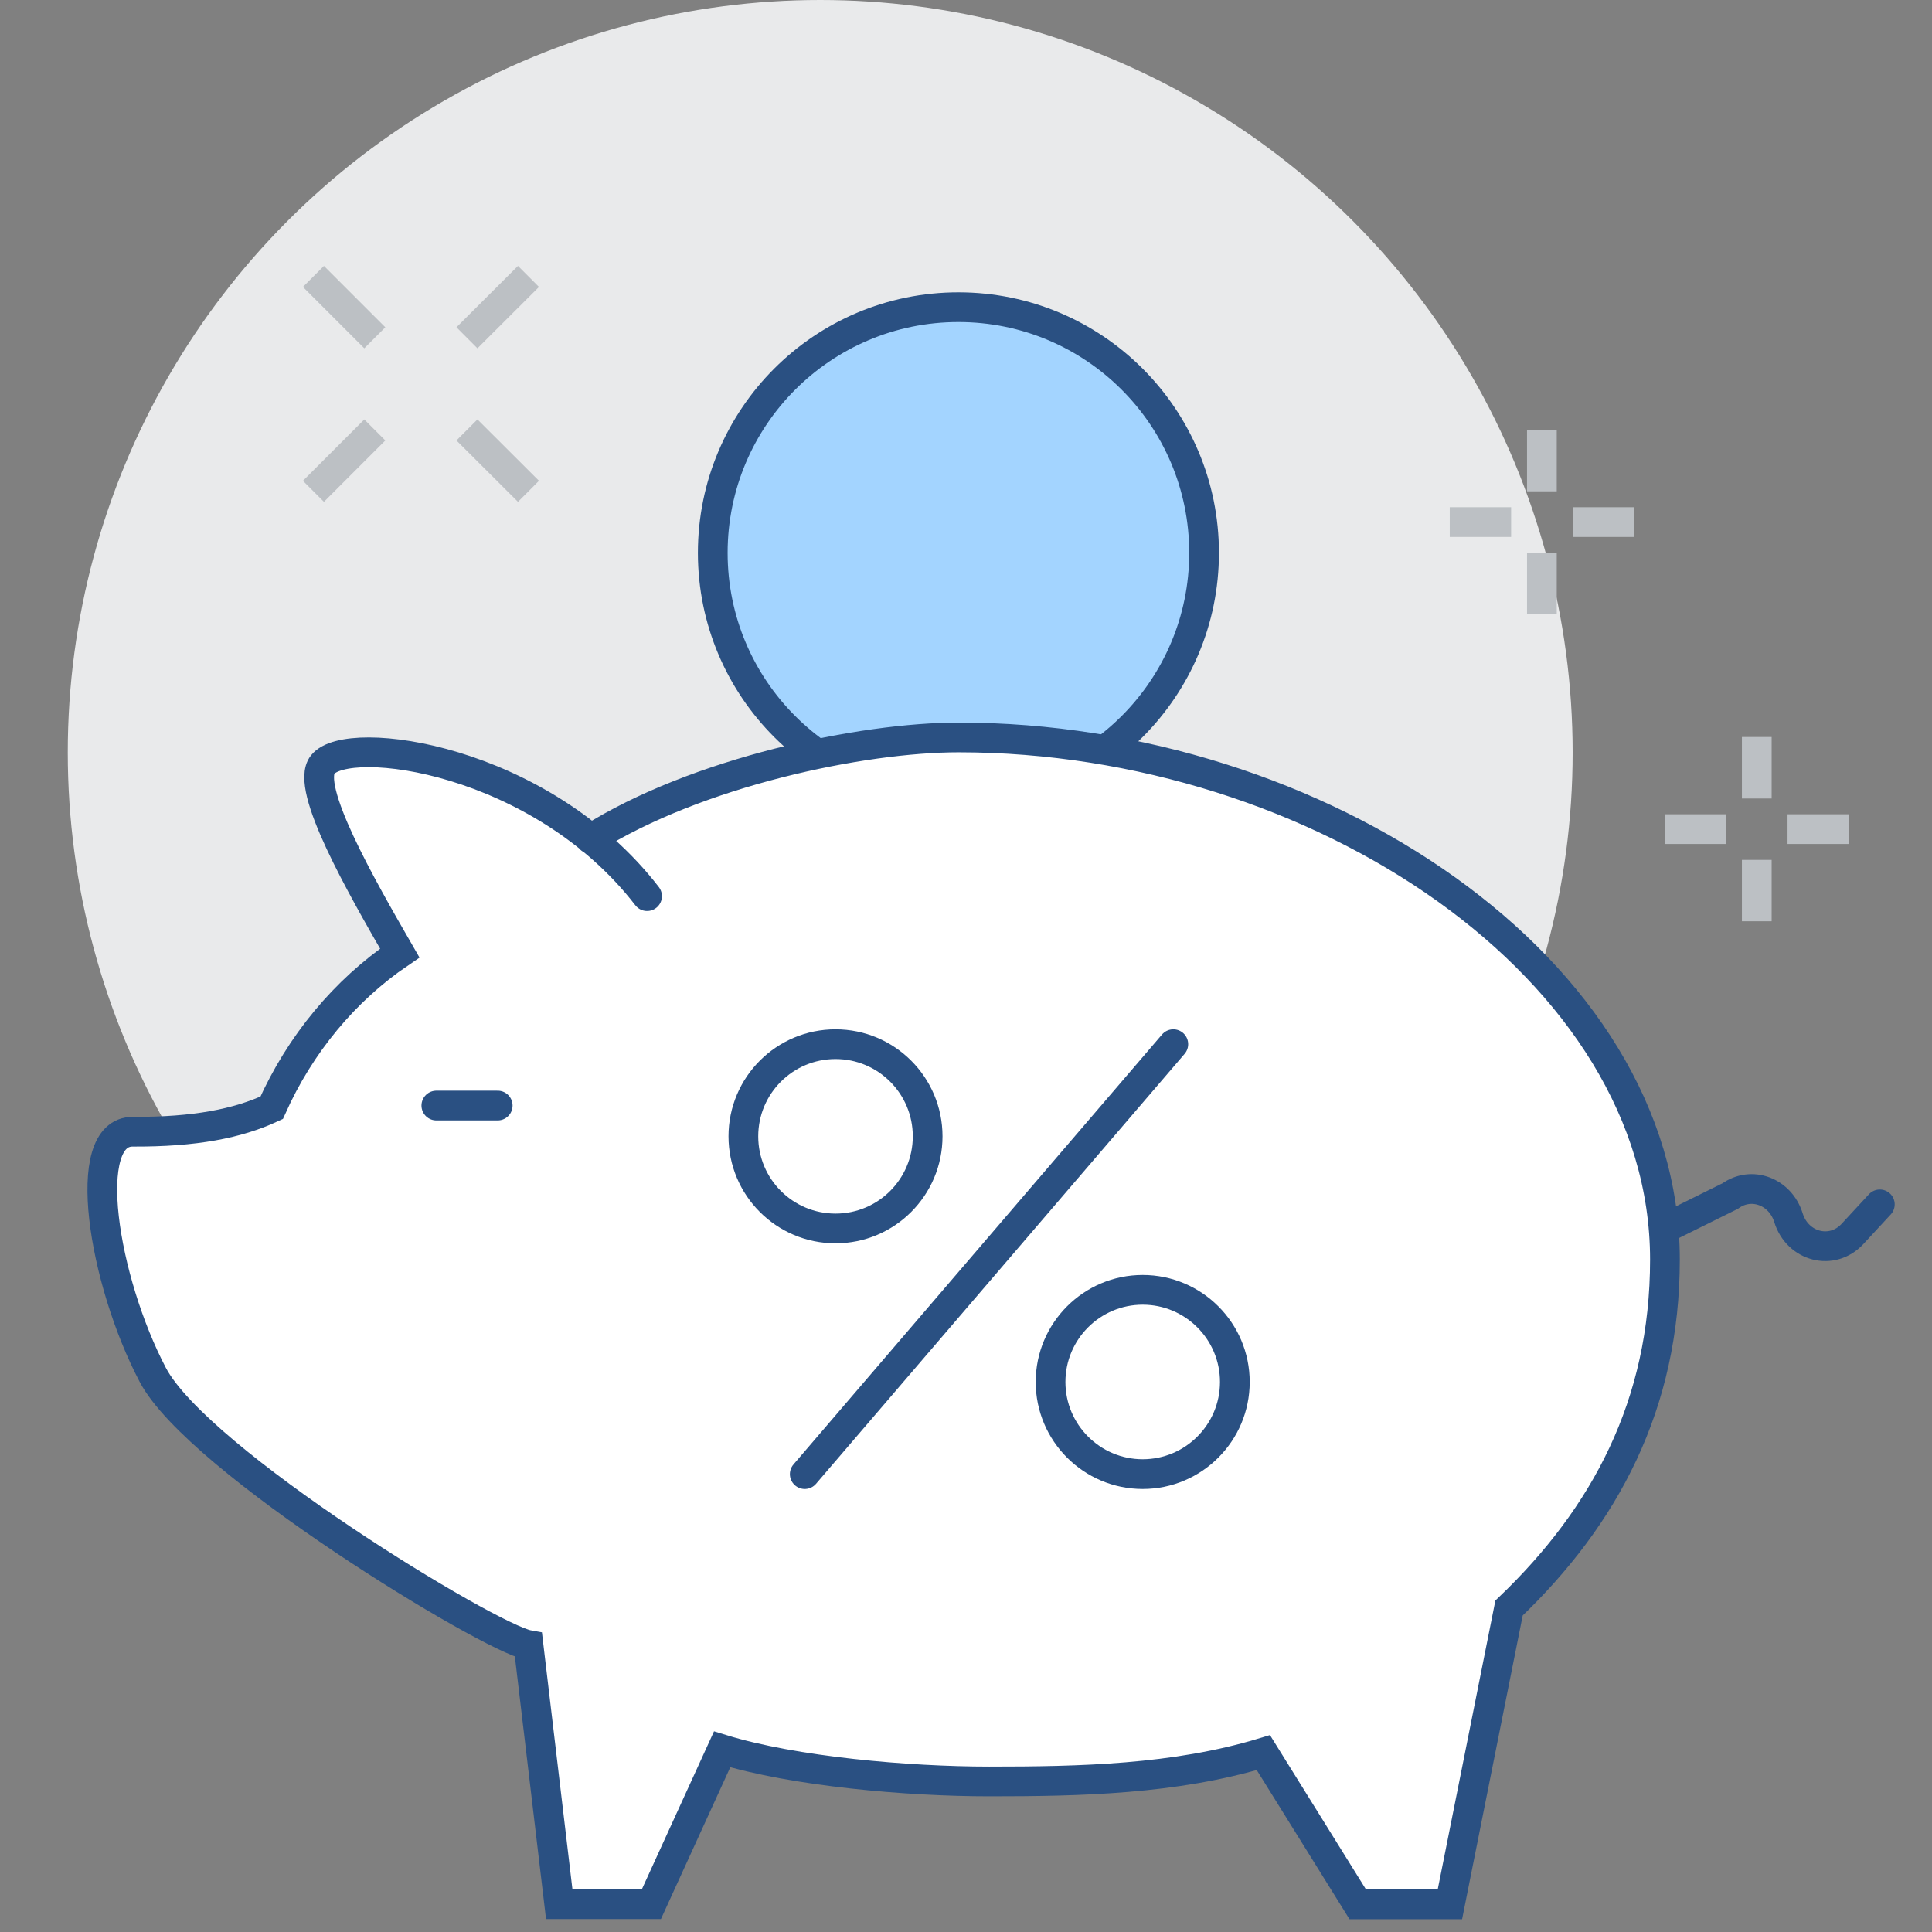
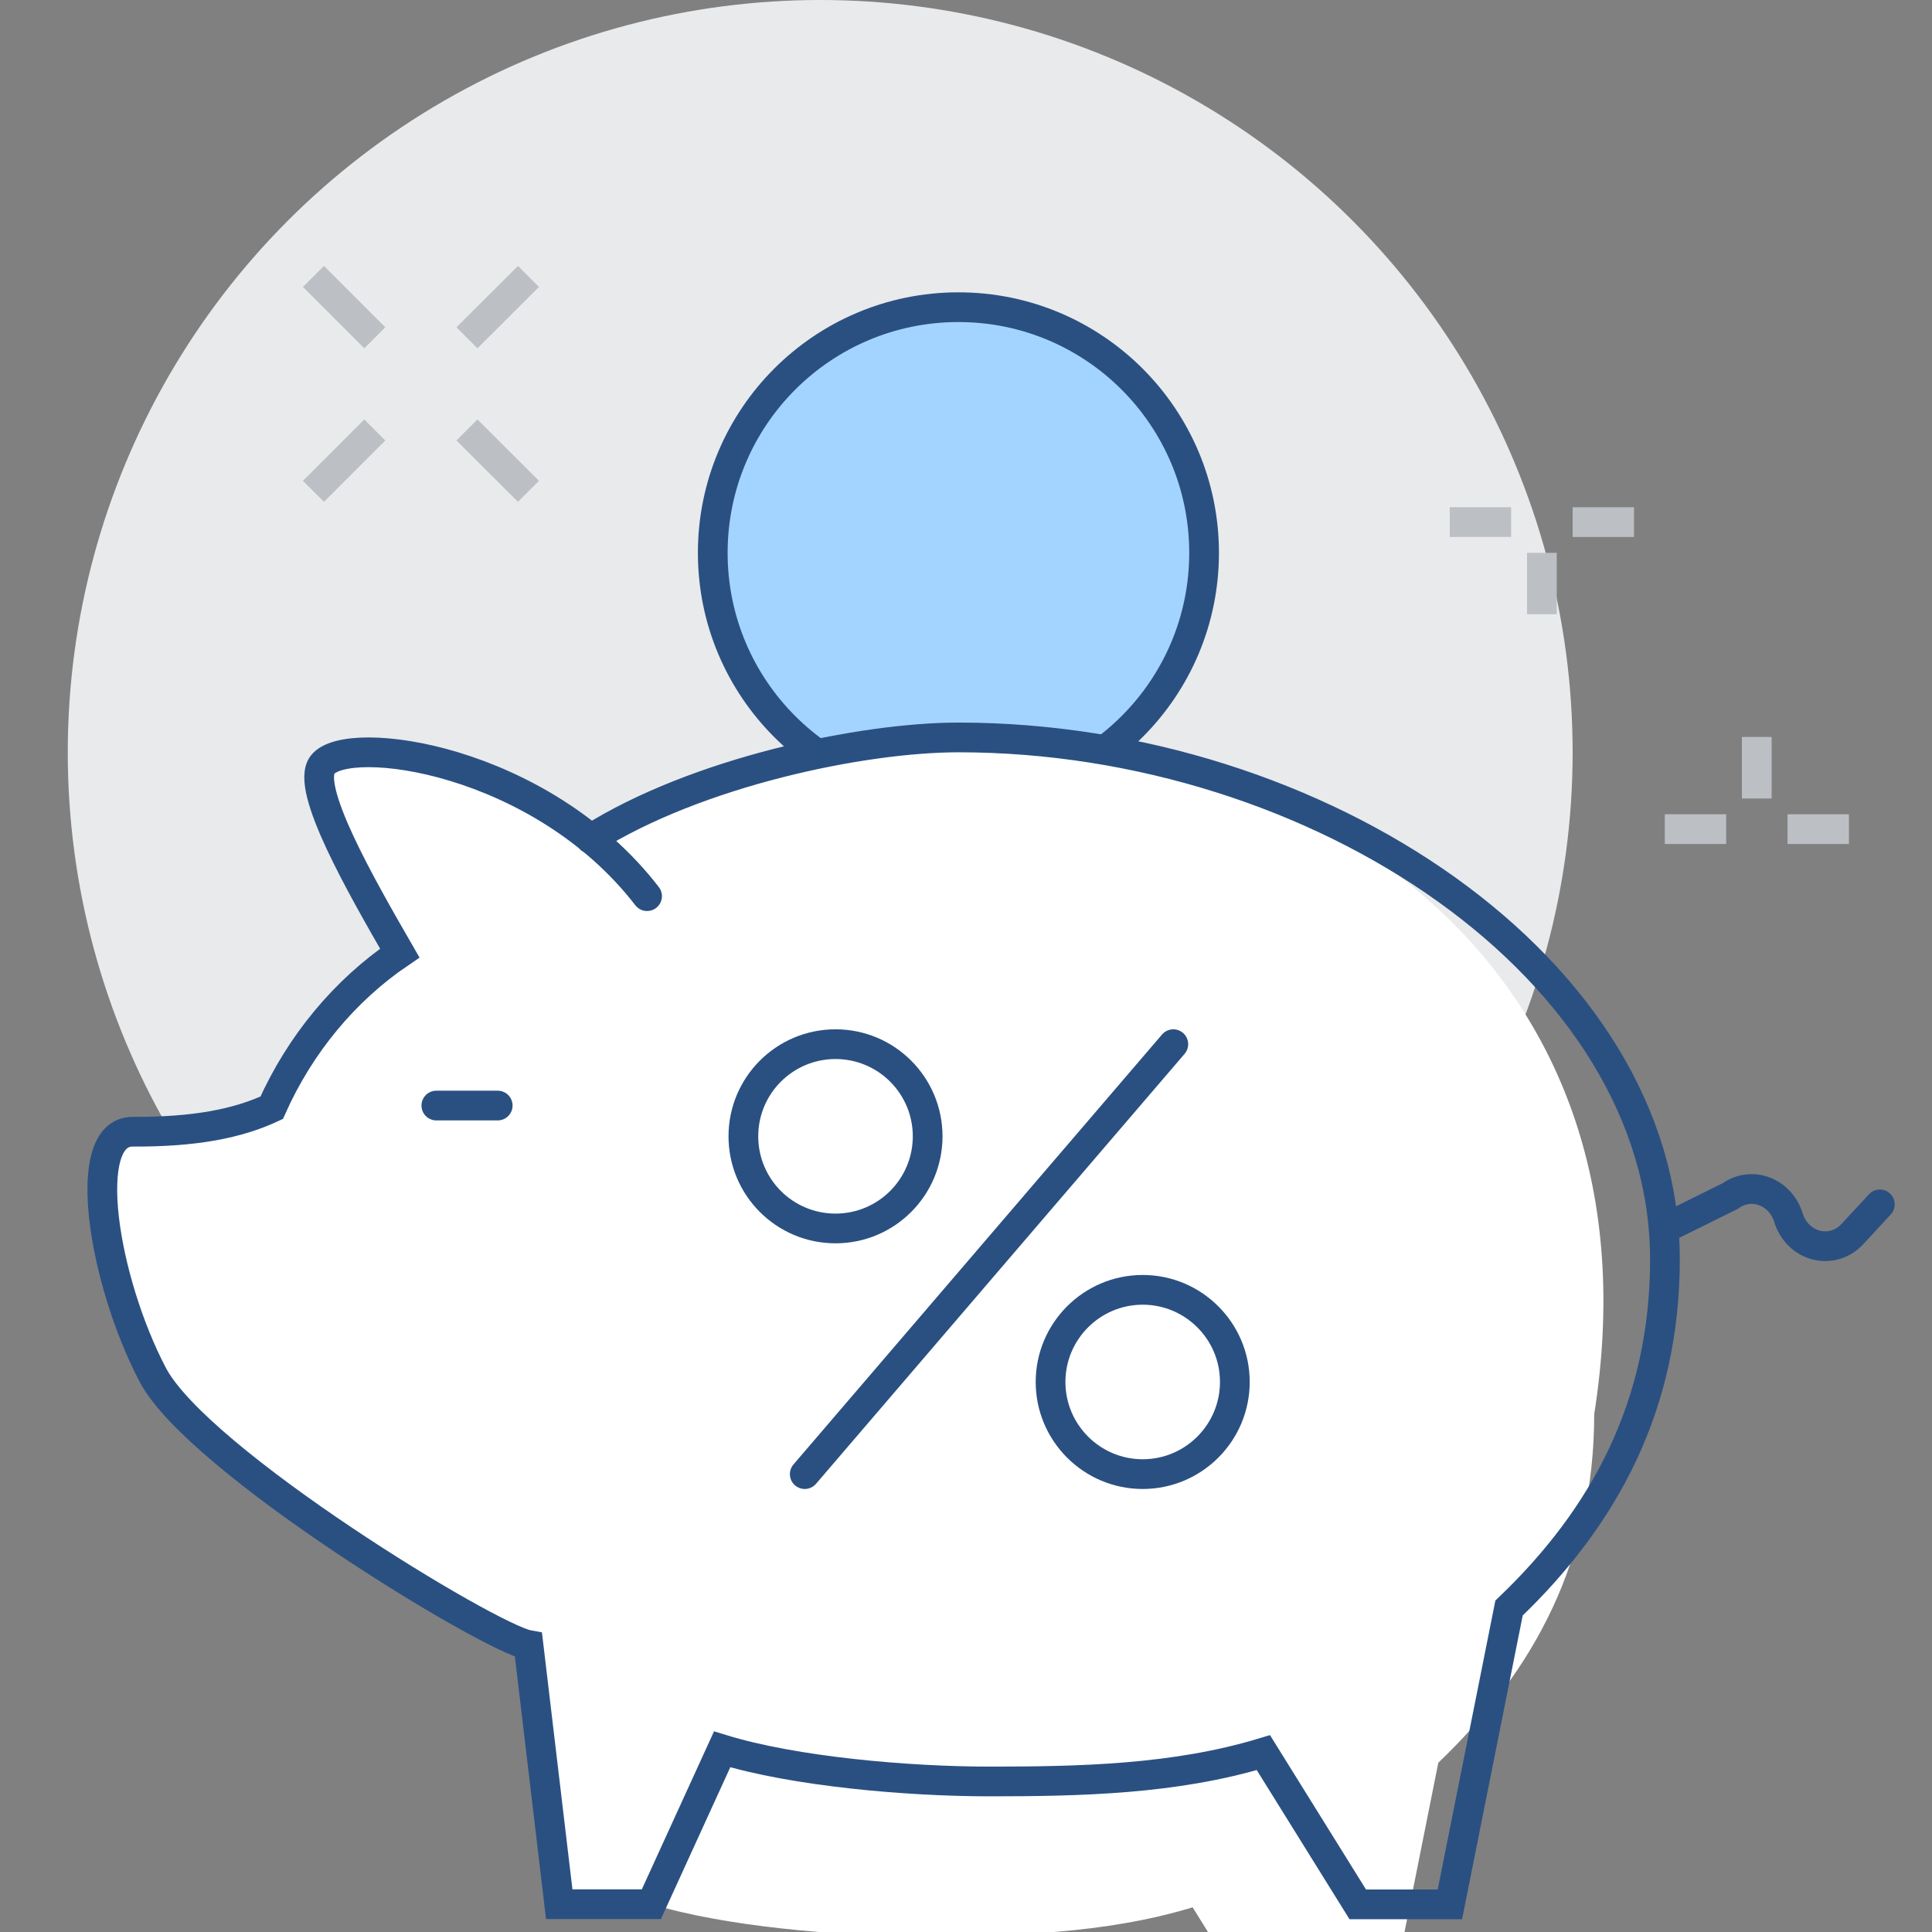
<svg xmlns="http://www.w3.org/2000/svg" version="1.1" id="圖層_1" x="0px" y="0px" viewBox="0 0 130 130" style="enable-background:new 0 0 130 130;" xml:space="preserve">
  <rect x="0" y="0" width="130" height="130" fill="#808080" stroke="none" />
  <style type="text/css">
	.st0{fill:#E9EAEB;}
	.st1{fill:#A3D4FF;}
	.st2{fill:none;stroke:#2A5082;stroke-width:2;stroke-linecap:round;stroke-miterlimit:10;}
	.st3{fill:#FFFFFF;}
	.st4{fill:none;stroke:#BCC0C4;stroke-width:2;stroke-miterlimit:10;}
</style>
  <g>
    <circle class="st0" cx="55.19" cy="50.63" r="50.63" />
    <circle class="st1" cx="64.49" cy="37.2" r="16.53" />
    <circle class="st2" cx="64.49" cy="37.2" r="16.53" />
-     <path class="st3" d="M64.49,49.59c-6.49,0-17.56,2.37-24.71,6.88c-7.23-5.93-16.64-6.84-18.07-5.03   c-1.22,1.53,2.59,8.17,5.19,12.68c-3.71,2.52-6.71,6.13-8.62,10.41c-2.28,1.06-5.15,1.63-9.34,1.61   c-3.63-0.02-1.99,10.02,1.34,16.36c3.04,5.79,22.68,17.72,25.28,18.18l2.07,17.44h6.2l4.76-10.42c4.84,1.49,12.48,2.16,17.97,2.16   c6.08,0,12.48-0.13,18.45-1.94l6.35,10.21h6.2l3.98-19.94c6.45-6.16,10.49-13.68,10.49-23.45C112.02,65.17,88.69,49.59,64.49,49.59   z" />
+     <path class="st3" d="M64.49,49.59c-6.49,0-17.56,2.37-24.71,6.88c-7.23-5.93-16.64-6.84-18.07-5.03   c-1.22,1.53,2.59,8.17,5.19,12.68c-3.71,2.52-6.71,6.13-8.62,10.41c-2.28,1.06-5.15,1.63-9.34,1.61   c-3.63-0.02-1.99,10.02,1.34,16.36c3.04,5.79,22.68,17.72,25.28,18.18l2.07,17.44h6.2c4.84,1.49,12.48,2.16,17.97,2.16   c6.08,0,12.48-0.13,18.45-1.94l6.35,10.21h6.2l3.98-19.94c6.45-6.16,10.49-13.68,10.49-23.45C112.02,65.17,88.69,49.59,64.49,49.59   z" />
    <path class="st2" d="M43.54,60.3c-7.16-9.28-20.13-11-21.83-8.85c-1.22,1.53,2.59,8.17,5.19,12.68c-3.71,2.52-6.71,6.13-8.62,10.41   c-2.28,1.06-5.15,1.63-9.34,1.61c-3.63-0.02-1.99,10.02,1.34,16.36c3.04,5.79,22.68,17.72,25.28,18.18l2.07,17.44h6.2l4.76-10.42   c4.84,1.49,12.48,2.16,17.97,2.16c6.08,0,12.48-0.13,18.45-1.94l6.35,10.21h6.2l3.98-19.94c6.45-6.16,10.49-13.68,10.49-23.45   c0-19.55-23.33-35.13-47.53-35.13c-6.49,0-17.61,2.32-24.76,6.83" />
    <line class="st2" x1="29.36" y1="74.39" x2="33.49" y2="74.39" />
    <path class="st2" d="M112.02,82.66l4.4-2.18c1.43-1.03,3.37-0.31,3.92,1.45l0,0c0.61,1.98,2.94,2.58,4.31,1.1l1.84-1.99" />
    <circle class="st2" cx="56.22" cy="76.46" r="6.2" />
    <path class="st2" d="M76.89,99.19L76.89,99.19c-3.42,0-6.2-2.78-6.2-6.2l0,0c0-3.42,2.78-6.2,6.2-6.2l0,0c3.42,0,6.2,2.78,6.2,6.2   l0,0C83.09,96.41,80.31,99.19,76.89,99.19z" />
    <line class="st2" x1="54.15" y1="99.19" x2="78.95" y2="70.26" />
    <g>
      <line class="st4" x1="25.22" y1="28.93" x2="21.09" y2="33.06" />
      <line class="st4" x1="35.56" y1="18.6" x2="31.42" y2="22.73" />
      <line class="st4" x1="31.42" y1="28.93" x2="35.56" y2="33.06" />
      <line class="st4" x1="21.09" y1="18.6" x2="25.22" y2="22.73" />
    </g>
    <g>
      <line class="st4" x1="118.21" y1="49.59" x2="118.21" y2="53.73" />
-       <line class="st4" x1="118.21" y1="57.86" x2="118.21" y2="61.99" />
      <line class="st4" x1="116.15" y1="55.79" x2="112.02" y2="55.79" />
      <line class="st4" x1="124.41" y1="55.79" x2="120.28" y2="55.79" />
    </g>
    <g>
-       <line class="st4" x1="103.75" y1="28.93" x2="103.75" y2="33.06" />
      <line class="st4" x1="103.75" y1="37.2" x2="103.75" y2="41.33" />
      <line class="st4" x1="101.68" y1="35.13" x2="97.55" y2="35.13" />
      <line class="st4" x1="109.95" y1="35.13" x2="105.82" y2="35.13" />
    </g>
  </g>
</svg>